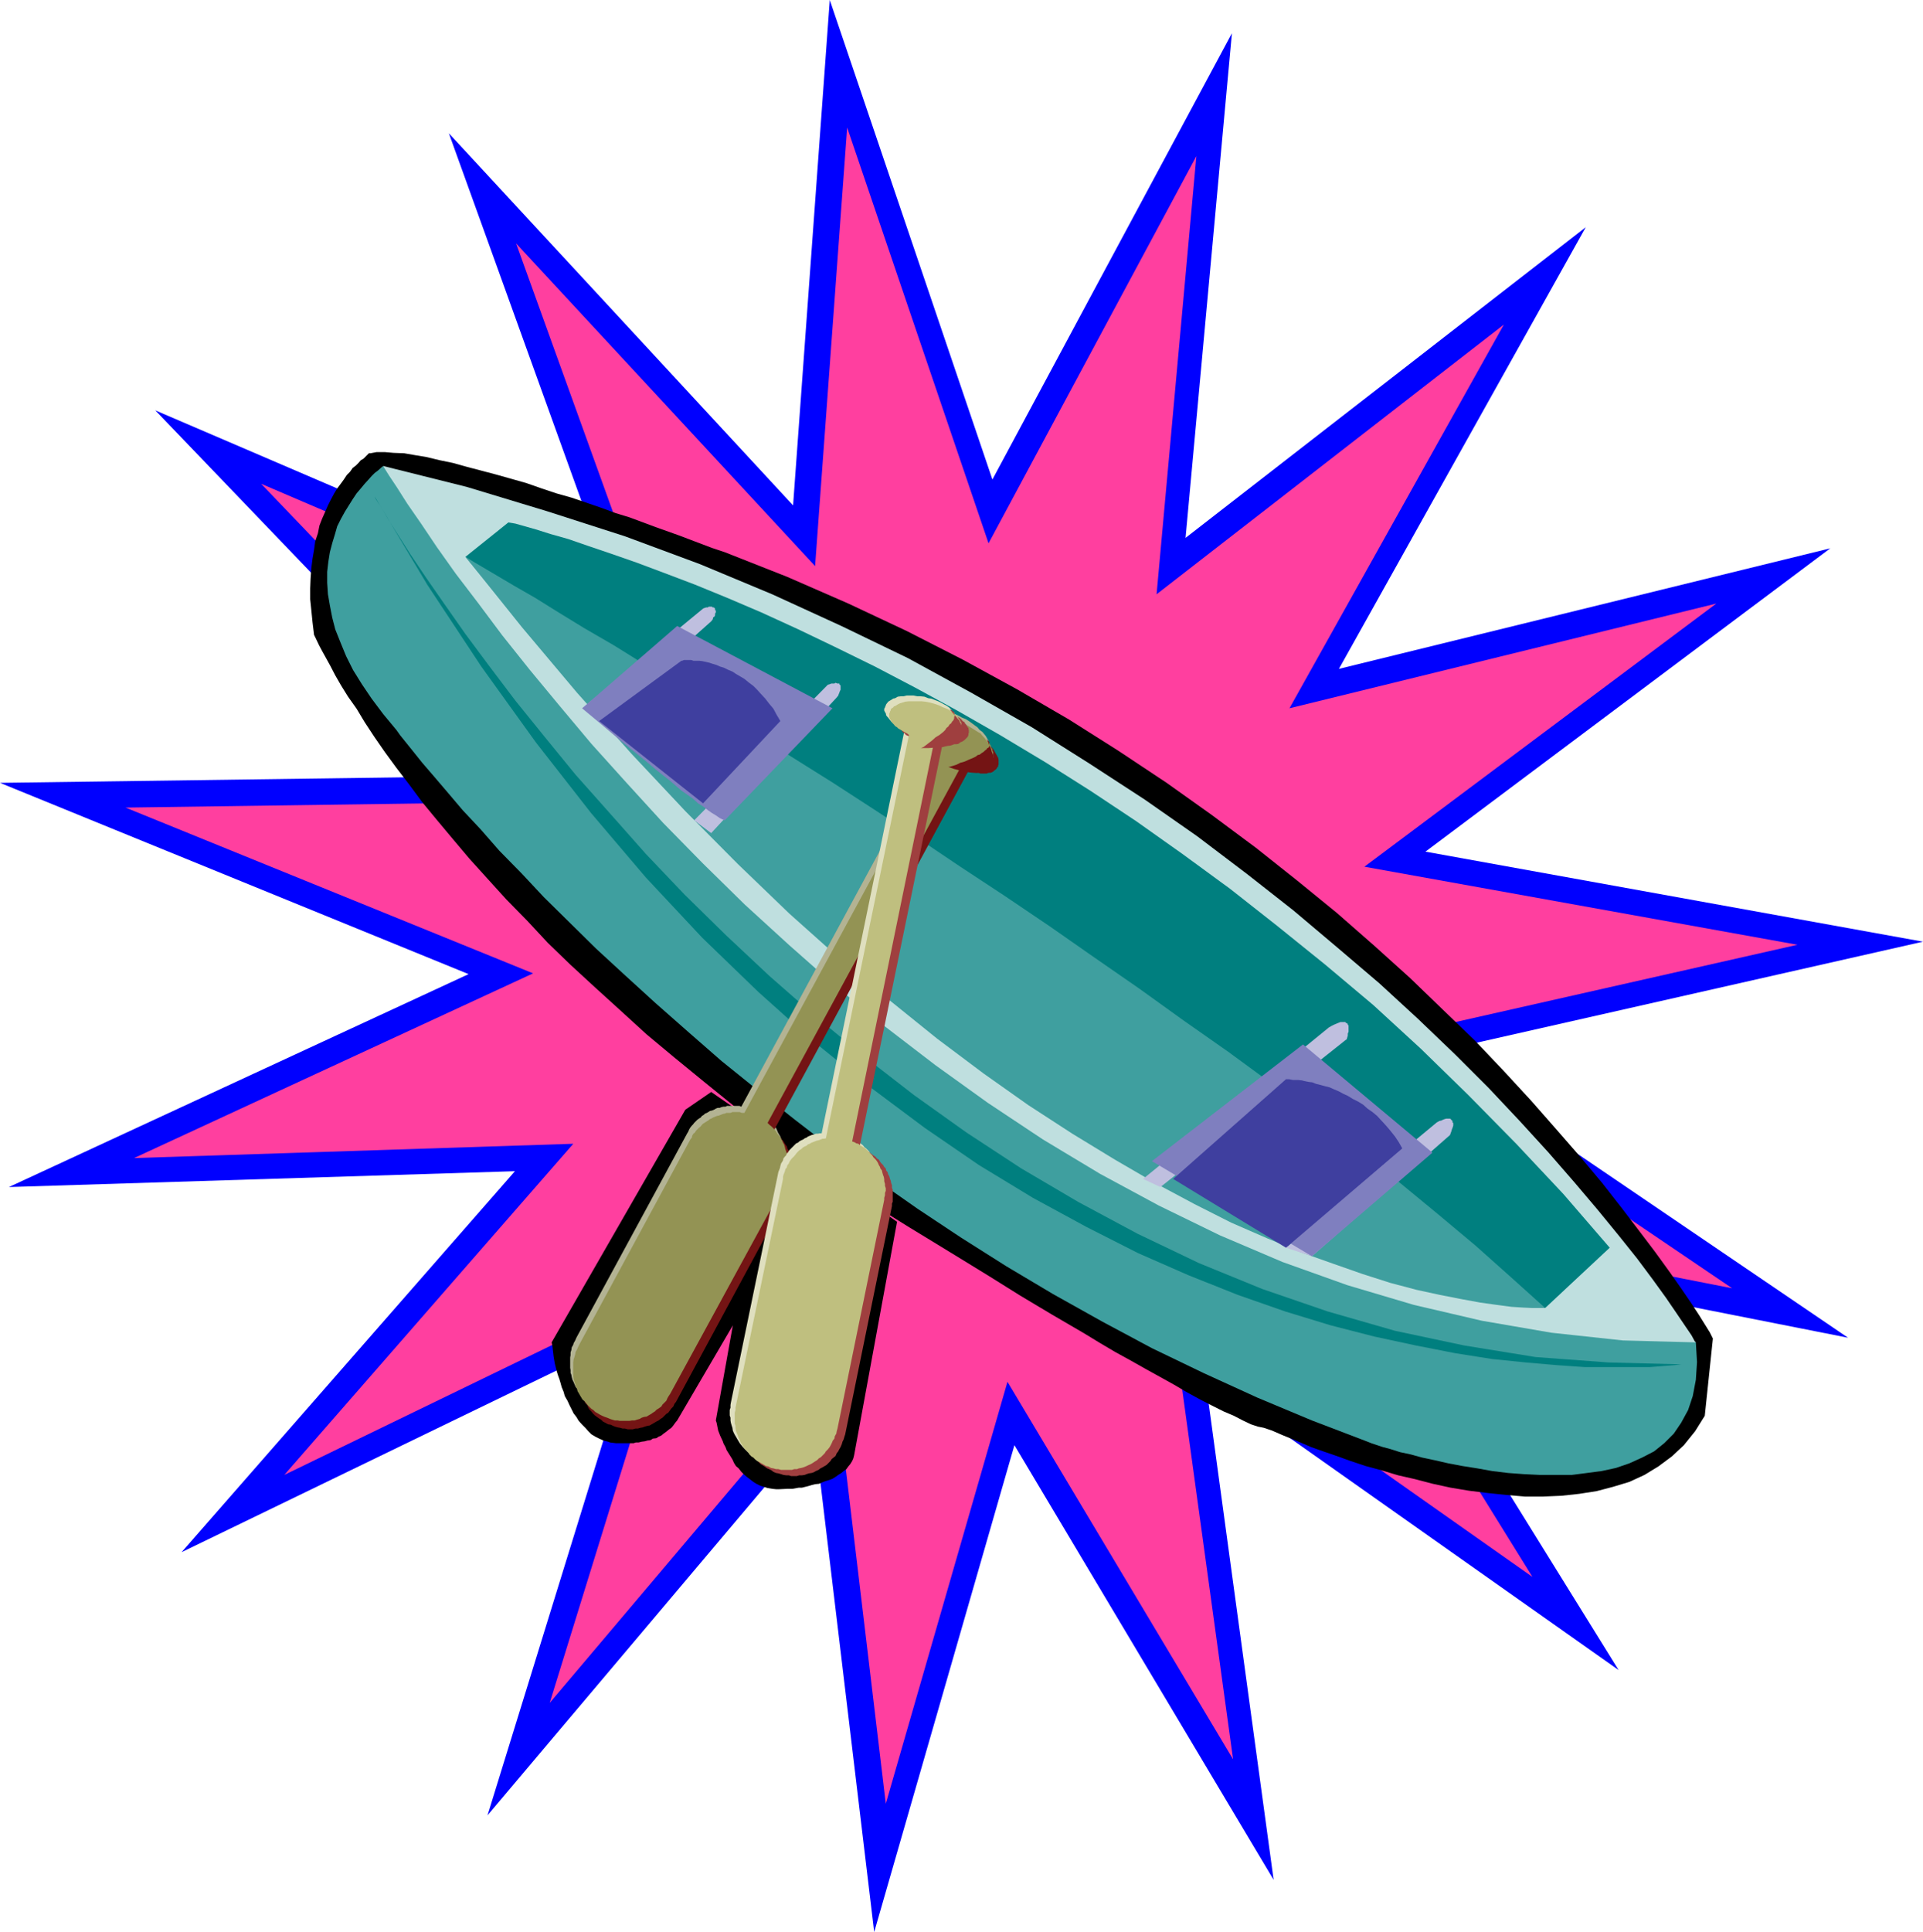
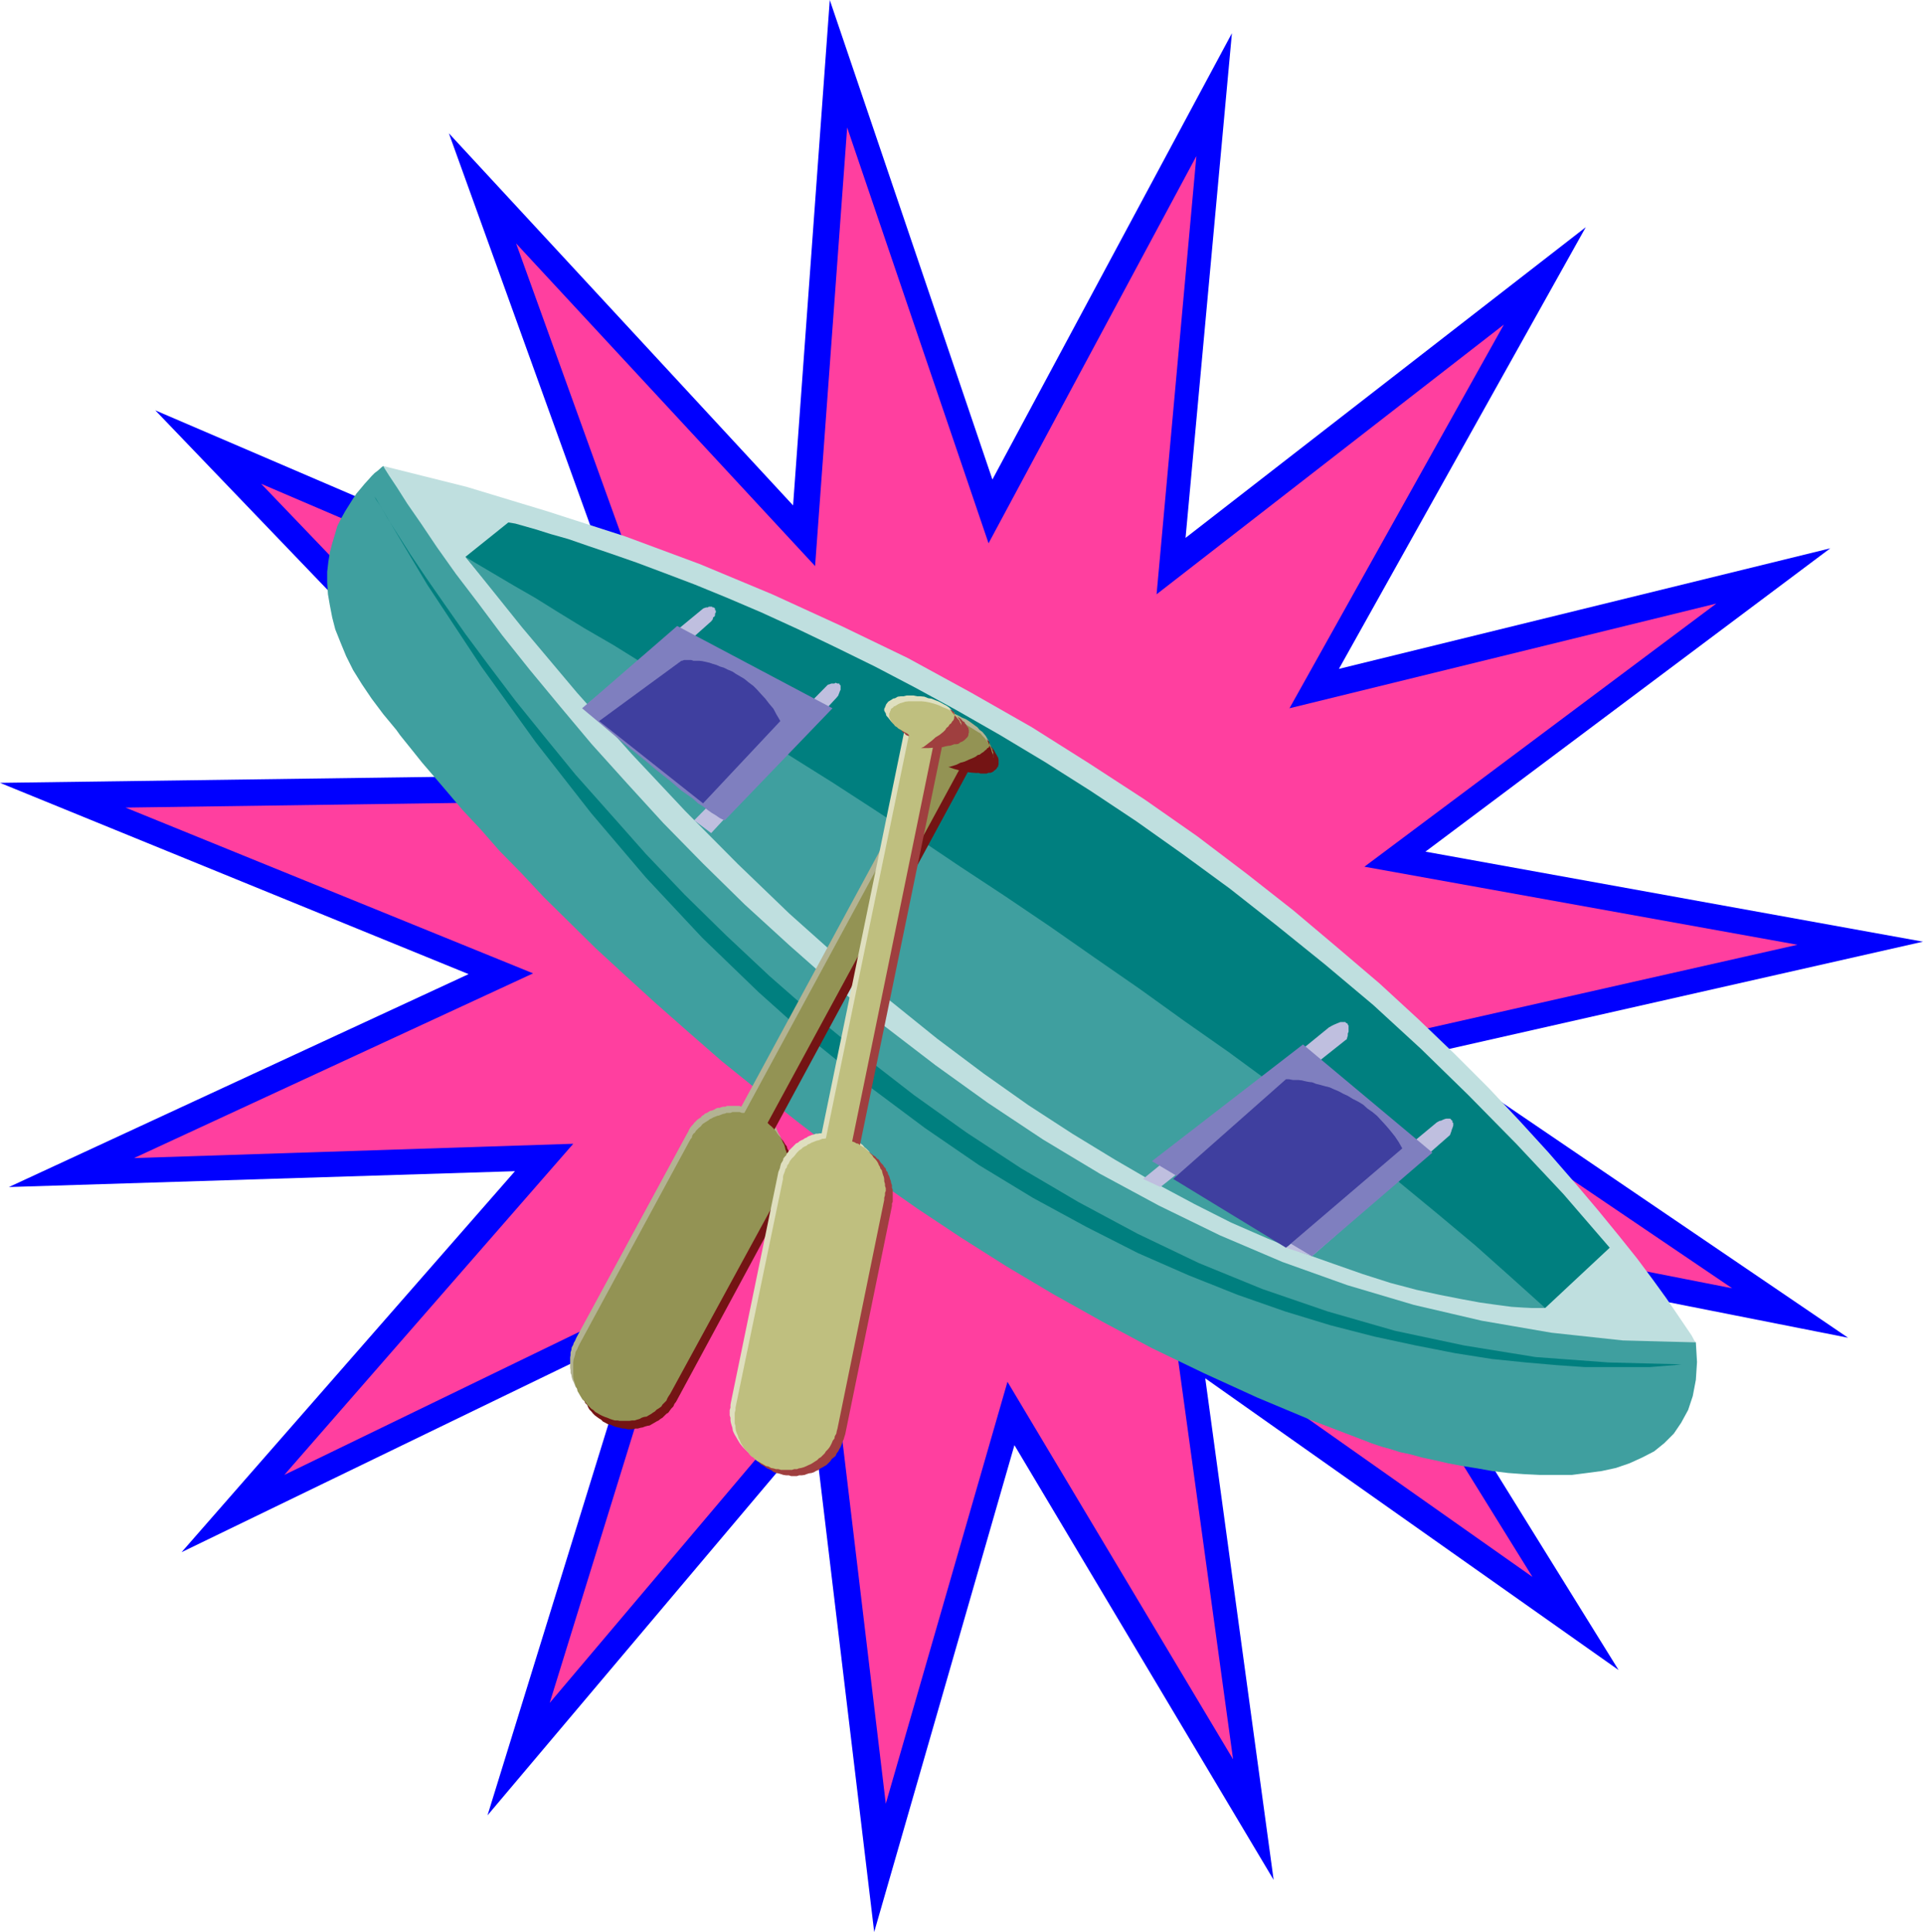
<svg xmlns="http://www.w3.org/2000/svg" height="480" viewBox="0 0 358.416 360" width="477.888">
  <path style="fill:#00f" d="m459.566 343.113-75.456 56.52 92.736 16.776-91.944 20.808 77.976 52.992-92.52-18.288 49.752 80.208-77.04-54.36 12.744 93.456-48.312-81-26.136 90.72-11.232-93.816-60.84 72.072 27.864-90.144-84.888 41.112 62.136-70.992-94.32 2.952 85.68-39.672-87.336-35.64 94.32-1.296-65.376-68.112 86.76 37.224-32.04-88.848 64.152 69.336 6.84-94.176 30.312 89.352 44.64-83.16-8.64 94.032 74.592-57.888-46.008 82.296z" transform="translate(-118.43 -240.945)" />
  <path style="fill:#ff3f9f" d="m438.326 353.409-65.592 49.032 80.712 14.544-79.992 18.072 67.824 45.936-80.352-15.768 43.128 69.552-66.96-47.16 11.16 81.144-42.048-70.344-22.68 78.624-9.72-81.36-52.92 62.568 24.192-78.192-73.656 35.712 53.856-61.704-81.864 2.664 74.376-34.416-75.96-30.888 82.008-1.152-56.736-59.184 75.312 32.256-27.792-77.04 55.728 60.12 5.976-81.72 26.352 77.472 38.736-72.144-7.416 81.648 64.728-50.256-39.96 71.496z" transform="translate(-118.43 -240.945)" />
-   <path style="fill:#000" d="m253.502 343.833-2.376-.792-6.264-2.376-4.248-1.512-4.824-1.8-2.592-.792-2.736-1.008-2.736-.936-2.736-.936-2.808-.792-2.808-.936-2.88-1.008-2.808-.792-2.808-.792-2.736-.72-2.736-.72-2.592-.72-2.448-.504-2.376-.576-2.16-.36-2.088-.36-1.944-.072-1.656-.144h-1.512l-1.152.216h-.288l-.36.36-.288.288-.36.36-.504.288-.432.504-.504.504-.576.432-.504.72-.576.576-.576.864-.576.792-.648.864-.576.936-.576 1.08-.576 1.152-.504 1.152-.576 1.296-.504 1.296-.288 1.44-.504 1.512-.216 1.584-.288 1.656-.216 1.728-.144 1.944-.072 1.872v2.016l.216 2.088.216 2.16.288 2.376.216.432.72 1.512.576 1.08.72 1.296.792 1.44.936 1.8 1.08 1.872 1.296 2.088 1.584 2.232 1.512 2.52 1.8 2.736 1.944 2.808 2.16 2.952 2.376 3.096 2.448 3.312 2.736 3.312 2.952 3.528 3.096 3.672 3.384 3.744 3.528 3.888 3.816 3.888 3.888 4.176 4.248 4.104 4.536 4.176 4.68 4.248 4.968 4.536 5.184 4.32 5.544 4.536 5.688 4.608 6.048 4.464-10.44-7.2-4.824 3.312-24.912 43.344.144.72.216 1.872.216 1.296.36 1.44.216.72.288.792.216.72.216.792.36.864.216.792.504.864.36.792.36.72.432.864.504.648.432.72.648.72.576.576.576.648.576.576.72.432.72.36.792.36.864.216.36.144 1.152.144h3.24l.432-.144h.504l.576-.144.576-.072.504-.144.576-.072.432-.288.648-.072.432-.288.504-.216.432-.36.504-.36.432-.36.504-.36.36-.432.36-.504.36-.432 10.368-17.712-3.168 17.712.144.432.288 1.44.36.936.504 1.08.144.432.36.648.216.576.36.576.36.576.36.576.288.648.36.576.504.432.504.648.432.432.576.504.576.432.648.504.576.36.72.36.72.216.648.216.864.144.72.072h.576l1.512-.072h.936l1.224-.216h.576l.576-.144.576-.144.72-.216.576-.144.72-.072.648-.288.576-.216.72-.216.576-.216.576-.36.504-.36.576-.36.432-.36.504-.36.36-.504.36-.432.36-.576.216-.504.144-.576 7.992-43.488-5.328-3.744 3.312 2.088 4.032 2.52 4.608 2.808 5.184 3.168 5.4 3.312 5.76 3.6 5.904 3.528 6.048 3.528 2.952 1.8 2.808 1.656 2.88 1.584 2.808 1.584 2.736 1.512 2.592 1.44 2.448 1.44 2.376 1.296 2.232 1.152 2.16 1.08 1.872.792 1.656.864 1.512.72 1.296.432 1.08.216.864.288.648.216 2.16.936 1.44.576 1.728.72 2.016.864 2.232.792 2.52.864 2.592.936 2.808.936 2.952.792 3.096.936 3.168.72 3.312.864 3.312.72 3.456.576 3.528.432 3.456.36 3.384.288h3.456l3.384-.144 3.312-.36 3.24-.504 3.024-.792 3.096-.936 2.808-1.296 2.592-1.584 2.52-1.872 2.232-2.088 2.088-2.592 1.8-2.88 1.512-14.4-.576-1.152-2.016-3.24-1.512-2.304-1.872-2.736-2.232-3.168-2.664-3.672-2.952-3.888-3.24-4.248-3.6-4.608-4.104-4.896-4.392-5.04-4.68-5.328-5.112-5.544-5.4-5.688-5.976-5.76-6.12-5.904-6.624-5.976-6.984-6.12-7.416-6.048-7.704-6.12-8.136-6.048-8.496-6.048-9-5.976-9.216-5.832-9.648-5.616-10.152-5.544-10.44-5.328-10.872-5.112-11.376-4.968z" transform="translate(-118.43 -240.945)" />
  <path style="fill:#3f9f9f" d="m189.854 327.777-.288.216-.72.648-.576.432-.576.576-.576.648-.72.792-.72.864-.792.936-.72 1.08-.72 1.152-.72 1.152-.72 1.296-.72 1.44-.432 1.512-.504 1.656-.432 1.656-.288 1.8-.216 1.872v2.016l.144 2.16.36 2.088.432 2.232.576 2.232 1.008 2.52 1.008 2.448 1.296 2.592 1.656 2.664 1.8 2.664 2.16 2.88 2.448 2.952.72 1.008 2.376 2.952 1.728 2.16 2.232 2.592 2.52 2.952 2.808 3.312 3.312 3.528 3.528 4.032 4.032 4.104 4.248 4.536 4.752 4.68 4.968 4.896 5.4 4.968 5.688 5.184 6.048 5.328 6.264 5.472 6.696 5.4 6.984 5.544 7.2 5.544 7.704 5.472 7.92 5.544 8.136 5.4 8.424 5.328 8.712 5.184 9.144 5.112 9.288 4.968 9.72 4.68 9.936 4.536 10.152 4.248 10.368 3.96.72.288 2.16.72 1.368.36 1.8.576 2.016.432 2.088.576 2.376.504 2.52.576 2.664.504 2.736.432 2.808.504 2.952.36 2.952.216 2.952.144h5.976l2.808-.36 2.736-.36 2.664-.576 2.52-.864 2.376-1.08 2.232-1.152 1.872-1.512 1.8-1.8 1.368-2.016 1.296-2.376.864-2.592.576-3.024.216-3.312-.216-3.672z" transform="translate(-118.43 -240.945)" />
  <path style="fill:#bfdfdf" d="m189.854 327.777.288.504.864 1.368 1.44 2.16 1.872 2.952 2.592 3.744 2.952 4.392 3.528 4.968 4.176 5.472 4.464 5.976 5.112 6.408 5.544 6.696 5.976 7.128 6.552 7.272 6.84 7.488 7.416 7.56 7.776 7.632 8.28 7.56 8.64 7.632 9.072 7.416 9.576 7.344 9.72 6.984 10.296 6.84 10.656 6.408 10.944 5.904 11.376 5.544 11.664 4.968 12.096 4.32 12.384 3.672 12.672 2.952 12.96 2.232 13.32 1.44 13.608.36-.216-.216-.576-1.08-1.224-1.8-1.512-2.232-2.016-2.952-2.448-3.384-2.952-3.96-3.456-4.32-3.888-4.752-4.392-5.184-4.824-5.544-5.328-5.832-5.76-6.12-6.264-6.264-6.912-6.624-7.2-6.624-7.776-6.624-8.28-6.984-8.712-6.84-9.216-6.984-9.792-6.84-10.296-6.696-10.728-6.768-11.376-6.48-11.736-6.408-12.384-5.976-12.888-5.904-13.464-5.616-13.968-5.184-14.544-4.68-14.976-4.536z" transform="translate(-118.43 -240.945)" />
  <path style="fill:#007f7f" d="m205.19 344.697 7.992-6.408 1.296.216 3.816 1.08 2.736.864 3.312.936 3.744 1.296 4.248 1.44 4.752 1.656 5.184 1.944 5.688 2.16 5.976 2.448 6.408 2.736 6.768 3.096 6.912 3.312 7.488 3.672 7.56 3.96 7.776 4.248 8.064 4.608 8.28 4.968 8.424 5.328 8.568 5.688 8.64 6.12 8.856 6.48 8.784 6.912 8.928 7.2 9 7.56 8.856 8.136 8.856 8.64 8.856 9 8.856 9.432 8.64 10.008-12.024 11.232h-1.08l-1.296-.072-1.656-.144-2.232-.216-2.736-.36-3.096-.576-3.528-.72-4.032-.864-4.32-1.152-4.896-1.44-5.184-1.656-5.544-2.016-5.904-2.232-6.264-2.736-6.768-3.024-6.84-3.456-7.272-3.888-7.56-4.392-7.92-4.896-8.208-5.328-8.352-5.904-8.64-6.552-8.928-7.056-9.216-7.704-9.432-8.28-9.576-9.072-9.792-9.864-10.008-10.368-10.152-11.232-10.296-12.024z" transform="translate(-118.43 -240.945)" />
  <path style="fill:#3f9f9f" d="m205.19 344.697 1.512.936 4.392 2.592 3.168 1.872 3.888 2.232 4.392 2.736 4.824 2.952 5.472 3.168 5.904 3.672 6.264 3.888 6.624 4.176 7.056 4.392 7.2 4.608 7.704 4.824 7.776 5.04 7.92 5.184 8.136 5.472 8.208 5.4 8.424 5.688 8.352 5.832 8.424 5.832 8.208 5.904 8.424 5.904 8.136 5.976 7.92 6.048 7.92 6.048 7.56 5.976 7.344 6.048 7.056 5.904 6.624 5.904 6.408 5.76h-2.376l-1.656-.072-2.232-.144-2.736-.36-3.096-.432-3.528-.648-4.032-.792-4.32-.936-4.896-1.296-5.184-1.656-5.544-1.944-5.904-2.088-6.264-2.592-6.768-2.952-6.84-3.456-7.272-3.888-7.56-4.392-7.92-4.824-8.208-5.328-8.352-5.904-8.64-6.48-8.928-7.2-9.216-7.704-9.432-8.424-9.576-9.216-9.792-9.864-10.008-10.656-10.152-11.376-10.296-12.24z" transform="translate(-118.43 -240.945)" />
  <path style="fill:#bfbfdf" d="m226.934 372.92 22.536-18.575.144-.072.432-.144h.288l.216-.144h.576l.144.144h.216l.144.144.072.072v.288l.144.072v.36l-.144.216v.288l-.072.216-.288.216-.072.36-.288.36-20.88 18.576zm20.88 20.88 24.912-25.271.288-.072.36-.144h.576l.216-.144.36.144h.36v.144l.072.072.144.144v.792l-.144.288-.072.216-.144.36-.072.216-.288.36-23.4 25.272z" transform="translate(-118.43 -240.945)" />
  <path style="fill:#7f7fbf" d="m226.934 372.92.936.793 2.592 2.16 3.744 3.168 4.536 3.672 2.232 1.872 2.376 1.872 2.088 1.8 2.16 1.512.936.864.936.576.936.72.72.504.72.432.72.504.432.216.504.216 20.088-20.88-28.944-15.336z" transform="translate(-118.43 -240.945)" />
  <path style="fill:#3f3f9f" d="m230.102 375.297 15.336-11.232h.144l.36-.144h1.296l.432.144h1.08l.576.072.648.144.648.144.648.216.72.216.648.288.72.216.72.36.864.36.648.432.864.504.72.432.792.648.864.648.72.72.648.72.864.936.72.936.792.936.576 1.08.72 1.224-14.4 15.336z" transform="translate(-118.43 -240.945)" />
  <path style="fill:#bfbfdf" d="m366.11 432.393-34.632 28.224 3.24 1.512 34.56-27.432.144-.072.216-.72v-.36l.144-.36v-1.152l-.144-.144v-.144l-.072-.072-.288-.144-.072-.144h-.936l-.36.144-.36.144-.504.216-.432.216zm20.088 17.712-28.08 23.328 4.824 1.584 25.776-22.608v-.072l.216-.576.072-.288.144-.36.144-.432v-.504l-.144-.072v-.36h-.144l-.072-.144-.144-.144-.072-.072h-.72l-.288.072-.36.144-.288.144-.36.072z" transform="translate(-118.43 -240.945)" />
  <path style="fill:#7f7fbf" d="m361.286 435.56 24.12 20.16-22.464 19.297-29.808-17.712z" transform="translate(-118.43 -240.945)" />
  <path style="fill:#3f3f9f" d="m337.094 460.617 21.024-18.576h.576l.72.144h1.008l.648.072.576.144.72.144.648.072.72.288.864.216.792.216.864.216.792.36.864.36.936.504.792.36.936.576 1.008.504.936.576.792.72.936.648.864.72.792.864.864.936.792.936.864 1.08.72 1.08.648 1.152-21.672 18.504z" transform="translate(-118.43 -240.945)" />
  <path style="fill:#007f7f" d="m188.27 333.465.216.504.864 1.296 1.296 2.232 1.872 2.952 2.376 3.744 2.952 4.392 3.456 4.968 3.888 5.544 4.392 5.904 4.896 6.48 5.472 6.768 5.76 7.056 6.408 7.2 6.696 7.56 7.2 7.56 7.704 7.56 8.136 7.632 8.64 7.56 9 7.416 9.288 7.2 9.792 6.984 10.224 6.696 10.656 6.264 11.016 5.904 11.448 5.472 11.808 4.824 12.168 4.176 12.528 3.6 12.888 2.736 13.32 2.16 13.608 1.008 13.896.36h-.432l-1.224.144-1.872.144-2.736.216h-12.024l-5.184-.36-5.832-.504-6.336-.648-6.84-1.08-7.344-1.44-7.704-1.656-8.136-2.088-8.496-2.592-8.856-3.096-9.216-3.672-9.36-4.104-9.648-4.896-9.936-5.4-10.08-6.12-10.08-6.912-10.224-7.632-10.44-8.424-10.368-9.288-10.44-10.08-10.512-11.232-10.224-12.024-10.296-13.176-10.152-14.112-10.08-15.264z" transform="translate(-118.43 -240.945)" />
  <path style="fill:#b3b393" d="m260.918 449.025 36.504-67.104.432.072.432.144.36.072.504.144h1.656l.216-.144h.36l.36-.072.216-.144.216-.216.288-.144.072-.216.288-.216v-.144l.072-.144v-1.296l-.072-.216-.144-.216v-.216l-.216-.36-.288-.504-.288-.36-.36-.432-.504-.36-.432-.504-.504-.36-.576-.432-.504-.36-.576-.36-.72-.288-.504-.288-.576-.288-.576-.072-.648-.288-.576-.072-.576-.144h-1.08l-.432.144h-.36l-.288.072h-.216l-.144.144-.216.144-.072.072-.144.144-.144.144-.072.072-.144.144-.144.072-.072.288-.144.216v.936l.144.216.072.36.144.36.216.36.288.216.072.36.36.36.216.36.36.288.36.288.36.36-36.576 67.536-.36-.144h-2.304l-.288.144h-.36l-.36.072-.36.144h-.36l-.36.144-.36.216-.36.144-.36.072-.216.144-.36.216-.36.144-.216.216-.36.216-.216.288-.36.216-.288.216-.216.216-.36.36-.216.288-.216.216-.288.36-.216.36-.144.36-.216.36-20.664 38.088-.216.504-.288.504-.072.288-.288.504-.072.504-.144.432v.504l-.072.432v1.944l.072.432v.504l.144.36.072.432.144.504.216.432.144.36.216.504.288.36.216.432.216.36.36.36.216.36.36.36.36.36.36.36.36.216.504.36.36.216.432.288.36.216.504.072.432.288.504.072.432.144.504.144.432.072h.504l.504.144h.936l.36-.144h.432l.504-.072.432-.144h.504l.432-.216.36-.144.504-.216.432-.144.36-.216.36-.216.504-.36.36-.288.36-.36.36-.216.216-.36.36-.36.36-.36.216-.432.216-.36.36-.504 20.664-38.232.288-.36.072-.36.288-.504.072-.288.144-.504.072-.36v-.432l.144-.36v-.504l.144-.36v-1.296l-.144-.432v-.36l-.144-.36-.072-.504-.144-.36-.072-.432-.144-.36-.144-.36-.216-.36-.216-.36-.144-.36-.216-.504-.288-.216-.288-.36-.288-.36-.216-.36-.36-.216-.36-.36z" transform="translate(-118.43 -240.945)" />
  <path style="fill:#741414" d="m262.574 451.76 36.36-67.175.432.144.504.144.432.072h.504l.36.144h1.152l.36-.144h.36l.216-.072.288-.144.216-.216.216-.144.216-.216.144-.288.144-.072v-.288l.072-.072v-.936l-.072-.288v-.072l-.144-.216-.144-.288-.216-.36-.216-.432-.36-.504-.36-.36-.36-.432-.504-.36-.432-.36-.576-.504-.576-.36-.648-.36-.576-.216-.576-.36-.72-.216-.504-.216-.576-.144-.648-.144-.432-.072h-1.08l-.432.072h-.504l-.216.144h-.144l-.216.144-.144.072-.216.144h-.144l-.072.144-.144.216-.144.144v.072l-.072.216-.144.288v.936l.144.216.072.36.144.36.144.216.216.36.216.36.216.36.36.216.288.36.36.36.432.216-36.72 67.608-.36-.072h-2.592l-.36.072-.36.144h-.36l-.36.144-.36.072-.216.144-.36.216-.36.144-.36.144-.36.216-.216.072-.36.288-.36.216-.216.216-.216.288-.36.216-.288.216-.216.216-.216.36-.216.288-.288.36-.216.288-.216.36-.144.288-20.808 38.232-.216.504-.144.36-.216.432-.144.504-.072.432-.144.504-.144.432v.504l-.072.504v.936l.072.432v.504l.144.432.144.36.072.504.144.432.144.504.216.36.216.432.144.36.36.36.216.504.216.36.36.36.288.36.36.36.288.216.504.36.36.216.36.36.432.216.504.288.504.072.432.216.36.144.504.144.432.072.504.144h.432l.504.144h.936l.504-.144h.432l.504-.144.432-.072.36-.144.504-.144.432-.072.36-.216.504-.288.36-.216.432-.216.36-.288.36-.216.36-.36.36-.36.36-.216.36-.504.216-.288.36-.36.216-.504.288-.36 20.664-38.232.216-.36.216-.36.144-.504.072-.36.144-.432.144-.36.072-.504.144-.432v-2.52l-.144-.36-.072-.432v-.36l-.144-.36-.144-.504-.216-.36-.072-.288-.288-.504-.072-.36-.288-.36-.216-.36-.216-.36-.216-.216-.288-.36-.36-.36-.36-.216-.216-.36z" transform="translate(-118.43 -240.945)" />
  <path style="fill:#939354" d="m261.494 450.177 36.432-67.104.504.216.36.144h.432l.504.072h1.872l.36-.072.216-.144.36-.072.288-.144.216-.216.144-.288.072-.072.144-.288.144-.072v-1.08l-.144-.216v-.288l-.144-.216-.072-.072-.144-.504-.36-.36-.36-.432-.36-.504-.36-.36-.432-.504-.504-.288-.576-.36-.576-.36-.576-.36-.648-.36-.576-.216-.504-.288-.72-.216-.576-.216h-.576l-.504-.144h-1.728l-.288.144h-.072l-.288.072h-.072l-.288.144-.072.144-.144.072-.216.144-.144.144v.072l-.072.144-.144.36-.144.216v.864l.144.288.144.288.072.36.216.36.144.36.216.216.36.36.288.36.36.36.288.216.36.36-36.576 67.464h-.504l-.36-.144h-1.368l-.36.144h-.72l-.36.144-.36.072-.36.144-.36.144-.36.072-.36.144-.36.144-.36.216-.216.072-.36.288-.36.216-.216.144-.36.216-.216.216-.216.288-.36.288-.288.288-.216.216-.216.36-.288.216-.216.36-.072.36-.288.36-20.664 38.16-.216.432-.216.504-.288.504-.072.432-.144.504-.144.432-.072.504v2.664l.072.504.144.504.144.432.072.36.288.504.072.432.216.36.288.504.216.36.216.36.36.288.288.36.288.36.36.36.36.36.36.216.36.36.504.288.36.216.432.216.504.216.432.144.504.216.432.144.504.144h.504l.36.072h1.872l.432-.072h.504l.432-.144.504-.144.36-.216.432-.144.504-.072.36-.216.504-.288.288-.216.36-.216.36-.36.36-.216.504-.36.216-.36.36-.36.36-.36.216-.504.216-.36.288-.432 20.808-38.16.072-.504.216-.36.144-.288.216-.504.144-.36v-.504l.144-.288.072-.504v-.792l.144-.504v-.36l-.144-.504v-.288l-.072-.504v-.36l-.144-.432-.144-.36-.072-.36-.144-.504-.216-.36-.144-.36-.216-.36-.216-.36-.288-.36-.216-.288-.216-.36-.288-.36-.288-.288-.288-.288-.36-.288z" transform="translate(-118.43 -240.945)" />
  <path style="fill:#741414" d="m302.174 378.609.144.072.144.288.216.432.216.576.144.288.144.288.072.36.144.36.144.36v1.44l-.144.36-.144.36-.216.216-.216.216-.36.288-.36.072-.36.288h-.576l-.576.072h-.72l-.72-.072-.864-.144-.936-.216-1.08-.288-1.08-.36.36-.072 1.152-.36.72-.36.792-.216.792-.36.864-.36.432-.216.36-.288.36-.072.36-.288.36-.216.216-.216.36-.288.144-.216.216-.072.144-.288v-.72l-.144-.216-.216-.216z" transform="translate(-118.43 -240.945)" />
  <path style="fill:#dfdfbf" d="m276.398 452.553 15.336-74.808h1.44l.36-.144.504-.072h.36l.288-.144.36-.072.36-.288.288-.072.36-.288.072-.216.216-.144.144-.216.144-.216.072-.36v-.864l-.072-.216-.144-.072v-.288l-.144-.072-.072-.288-.144-.072-.216-.144-.216-.36-.36-.36-.504-.36-.432-.216-.648-.36-.432-.216-.576-.216-.72-.288-.576-.072-.72-.288-.72-.072h-.576l-.72-.144h-1.296l-.576.144h-.504l-.576.072-.504.288-.36.072-.216.144-.216.144-.144.072-.216.144-.144.072-.072.144-.144.144-.144.216-.072.144v.072l-.144.288v.072l-.144.216v.36l.144.288.144.216.072.36.144.216.216.216.216.288.288.36.216.216.36.216.36.216.36.288.432.216.36.144.504.216-15.48 75.312h-.36l-.36.072h-.36l-.36.144-.36.072-.36.144-.36.144-.288.216-.36.144-.288.216-.36.144-.36.216-.216.216-.36.144-.216.216-.216.216-.36.36-.288.288-.216.216-.216.36-.216.216-.144.36-.216.216-.288.36-.072.36-.216.36-.144.216-.144.504-.072.36-.144.36-.144.36-.072.36-8.784 42.624-.072.432v.504l-.144.432v1.008l.144.432v.504l.072.432.144.504.144.432.072.504.144.36.216.432.216.36.288.504.216.36.216.36.288.36.288.36.36.36.288.288.36.36.432.288.36.216.36.36.504.216.288.144.504.216.504.216.36.144.432.144.576.072.504.144h.432l.504.144h.936l.504-.144h.432l.504-.144.432-.072.504-.144.36-.144.432-.072.504-.288.36-.216.432-.216.36-.216.36-.288.36-.216.504-.36.216-.36.36-.216.36-.36.216-.36.216-.504.36-.288.288-.36.216-.504.144-.504.216-.432.144-.504.072-.432.144-.504 8.712-42.48.144-.504.072-.432v-1.656l-.072-.504v-.36l-.144-.432-.072-.36-.144-.504v-.36l-.216-.36-.144-.432-.216-.36-.144-.36-.216-.36-.216-.36-.288-.36-.216-.36-.216-.216-.36-.36-.288-.216-.288-.36-.36-.288-.288-.216-.36-.216-.36-.216-.288-.288-.504-.216-.36-.144z" transform="translate(-118.43 -240.945)" />
  <path style="fill:#9f3f3f" d="m278.63 454.713 15.408-74.808h1.368l.504-.144.36-.144h.432l.36-.072.36-.288.216-.072.288-.144.288-.216.216-.216.144-.144.216-.216.144-.36v-.288l.072-.072v-.576l-.072-.144v-.216l-.144-.144-.144-.216-.072-.144-.144-.216-.144-.144-.072-.216-.36-.216-.288-.36-.504-.36-.432-.216-.504-.36-.576-.288-.576-.216-.576-.216-.72-.144-.576-.216-.72-.144h-.72l-.576-.072h-1.296l-.648.072h-.576l-.432.144-.504.216-.504.144-.216.072-.072.144-.288.144-.072.072-.144.144-.216.144-.144.072-.144.288v.072l-.072.144v.216l-.144.144v.792l.144.216.072.36.144.288.216.216.288.216.216.36.36.216.216.288.504.216.36.216.36.288.432.072.36.288-15.48 75.096-.36.144-.36.144h-.36l-.36.072-.36.144-.288.144-.36.072-.288.288-.36.072-.36.288-.216.072-.36.216-.36.144-.216.216-.36.288-.216.216-.216.216-.288.36-.216.216-.216.36-.288.288-.216.216-.216.36-.144.36-.216.36-.144.36-.216.216-.144.36-.072.36-.144.432-.144.36v.36l-8.856 42.552v.576l-.072.432v1.944l.072.432v.504l.144.432.144.504.216.36.144.432.216.504.144.36.216.432.216.36.36.36.216.36.36.36.288.36.288.36.36.36.36.216.36.216.504.36.36.144.432.216.36.288.504.216.432.072.504.144.432.144.504.072h.504l.432.144h1.08l.432-.144h.504l.504-.072.36-.144.432-.144.504-.072.432-.144.36-.216.504-.216.36-.288.432-.216.36-.216.36-.216.36-.36.36-.36.216-.36.36-.288.36-.288.216-.504.288-.36.216-.432.216-.36.216-.504.144-.504.216-.432.144-.504.144-.432 8.712-42.552v-.432l.144-.36v-2.232l-.144-.36v-.504l-.144-.36-.072-.432-.144-.36-.144-.504-.216-.36-.072-.36-.288-.36-.072-.36-.288-.288-.216-.36-.36-.36-.216-.288-.216-.36-.36-.216-.288-.36-.36-.216-.288-.216-.36-.288-.36-.216-.36-.216-.36-.216-.36-.144z" transform="translate(-118.43 -240.945)" />
  <path style="fill:#bfbf7f" d="m277.262 453.633 15.336-74.808h.936l.504-.144h.432l.36-.072.504-.144.36-.144.36-.072.216-.144.36-.216.216-.144.216-.216.144-.216.216-.288.144-.216.072-.216v-.72l-.072-.216v-.144l-.144-.144-.072-.216-.144-.216-.144-.144-.072-.216-.144-.144-.36-.36-.36-.36-.432-.216-.504-.36-.504-.216-.576-.216-.576-.288-.576-.216-.72-.216-.576-.144-.72-.144-.72-.072h-2.448l-.648.072-.432.144-.504.144-.432.216-.216.144-.144.072-.216.144h-.144l-.144.216-.216.144-.144.072-.072.144v.144l-.144.216v.144l-.144.216v.72l.144.36.144.216.072.216.288.36.216.216.216.288.36.216.216.216.504.288.36.216.36.216.432.216.36.288-15.48 75.168-.36.072h-.288l-.36.144-.36.144-.36.072-.36.144-.36.144-.216.072-.36.216-.36.144-.216.216-.36.144-.36.216-.288.288-.36.216-.216.216-.216.216-.216.288-.288.36-.216.216-.216.216-.288.36-.216.36-.072.216-.288.36-.072.36-.288.36-.072.36-.144.36-.144.36-.072.36v.36l-8.856 42.624v.432l-.144.504v2.016l.144.432v.36l.072.504.144.432.216.504.144.504.216.36.144.432.216.36.216.36.36.504.288.288.36.36.216.36.36.36.36.216.36.36.36.288.432.216.36.216.504.288.36.216.432.072.504.288.432.072.504.144h.432l.504.144h2.016l.432-.144h.504l.36-.144.432-.072.504-.144.504-.216.288-.144.504-.216.36-.216.432-.288.36-.216.36-.36.36-.216.36-.36.36-.36.216-.36.36-.36.288-.36.216-.36.216-.432.216-.504.288-.36.072-.432.288-.504.072-.432.144-.504 8.712-42.624v-.36l.144-.504v-.432l.144-.36v-.504l-.144-.432v-.36l-.144-.504v-.36l-.072-.432-.144-.36-.144-.504-.072-.36-.288-.36-.072-.288-.216-.36-.144-.36-.216-.36-.288-.36-.36-.36-.216-.36-.216-.216-.36-.36-.216-.216-.36-.36-.36-.288-.36-.216-.36-.216-.36-.288-.36-.072-.36-.216z" transform="translate(-118.43 -240.945)" />
  <path style="fill:#9f3f3f" d="m295.406 373.137.36.36.72.864.216.216.288.36.216.216.144.36.216.36.072.216.072.36.144.36v1.08l-.144.216-.072.36-.216.36-.36.216-.36.216-.432.288-.576.216-.648.144-.792.216-.864.144h-.936l-1.008.072h-1.368l.504-.216.936-.72.576-.432.72-.648.72-.432.72-.576.36-.36.216-.36.36-.288.216-.36.288-.216.216-.36.216-.216.144-.36v-.216l.072-.216v-.288l-.072-.216v-.216l-.216-.144-.288-.216z" transform="translate(-118.43 -240.945)" />
</svg>